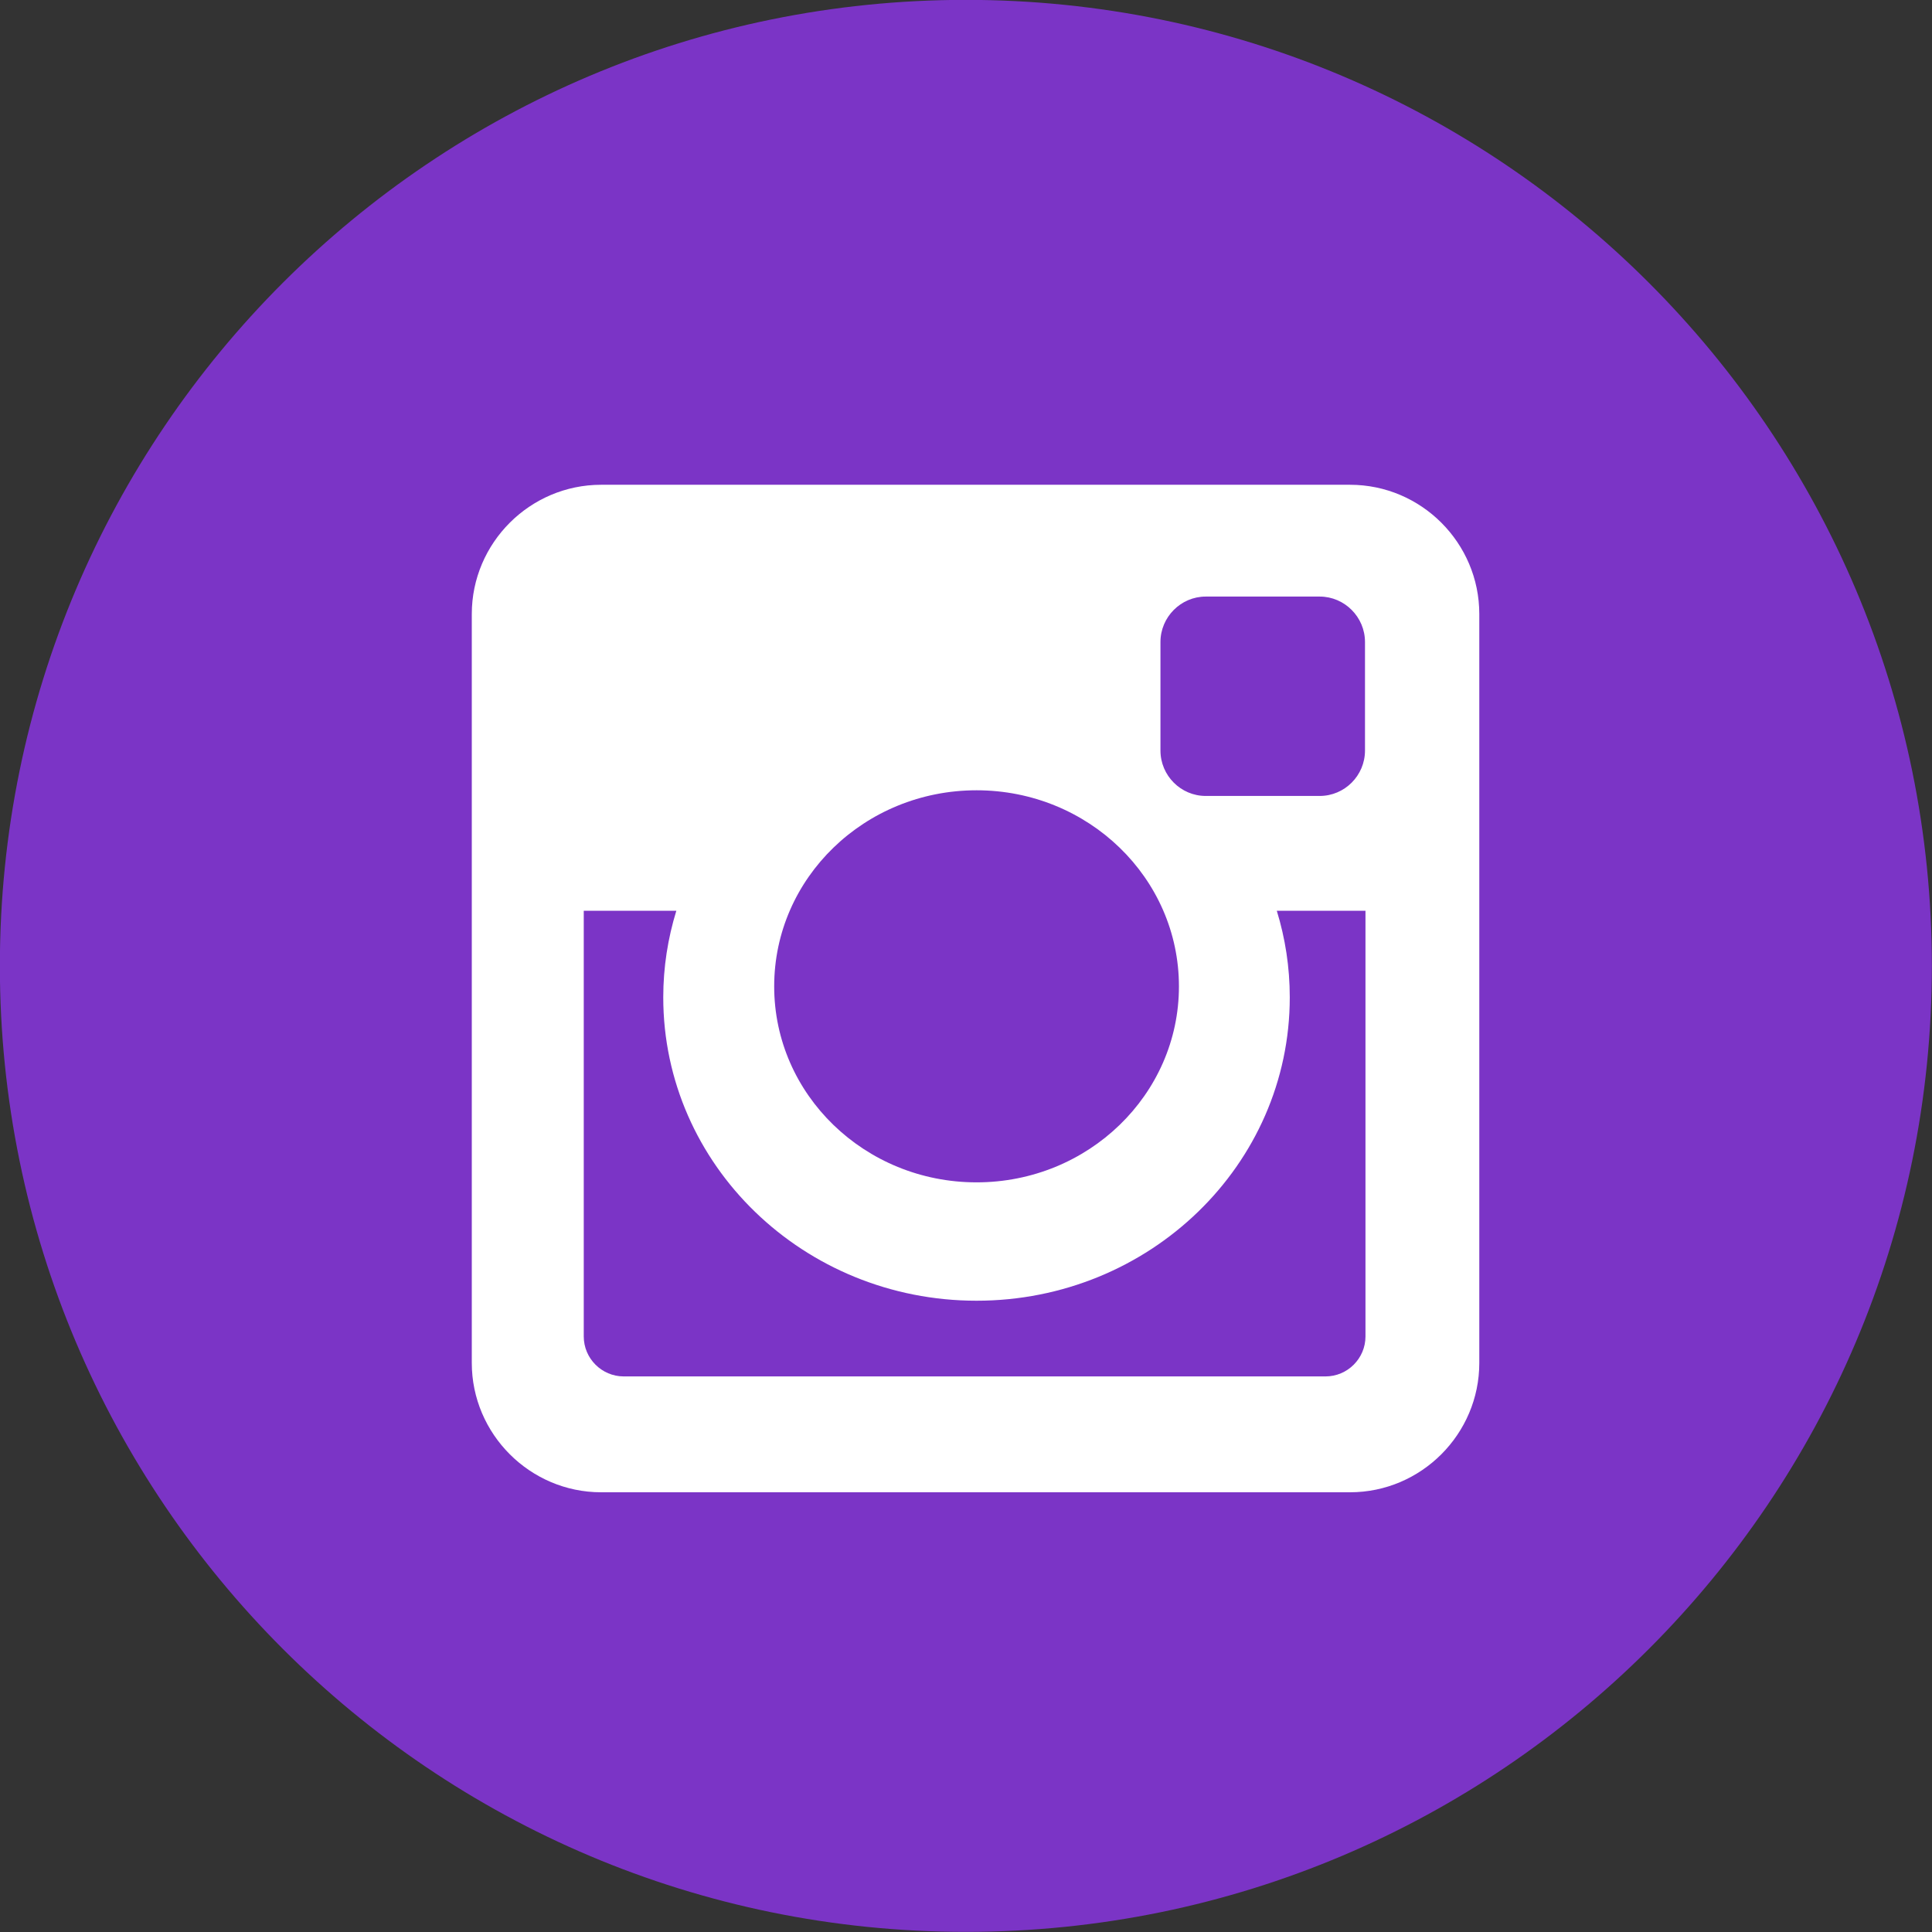
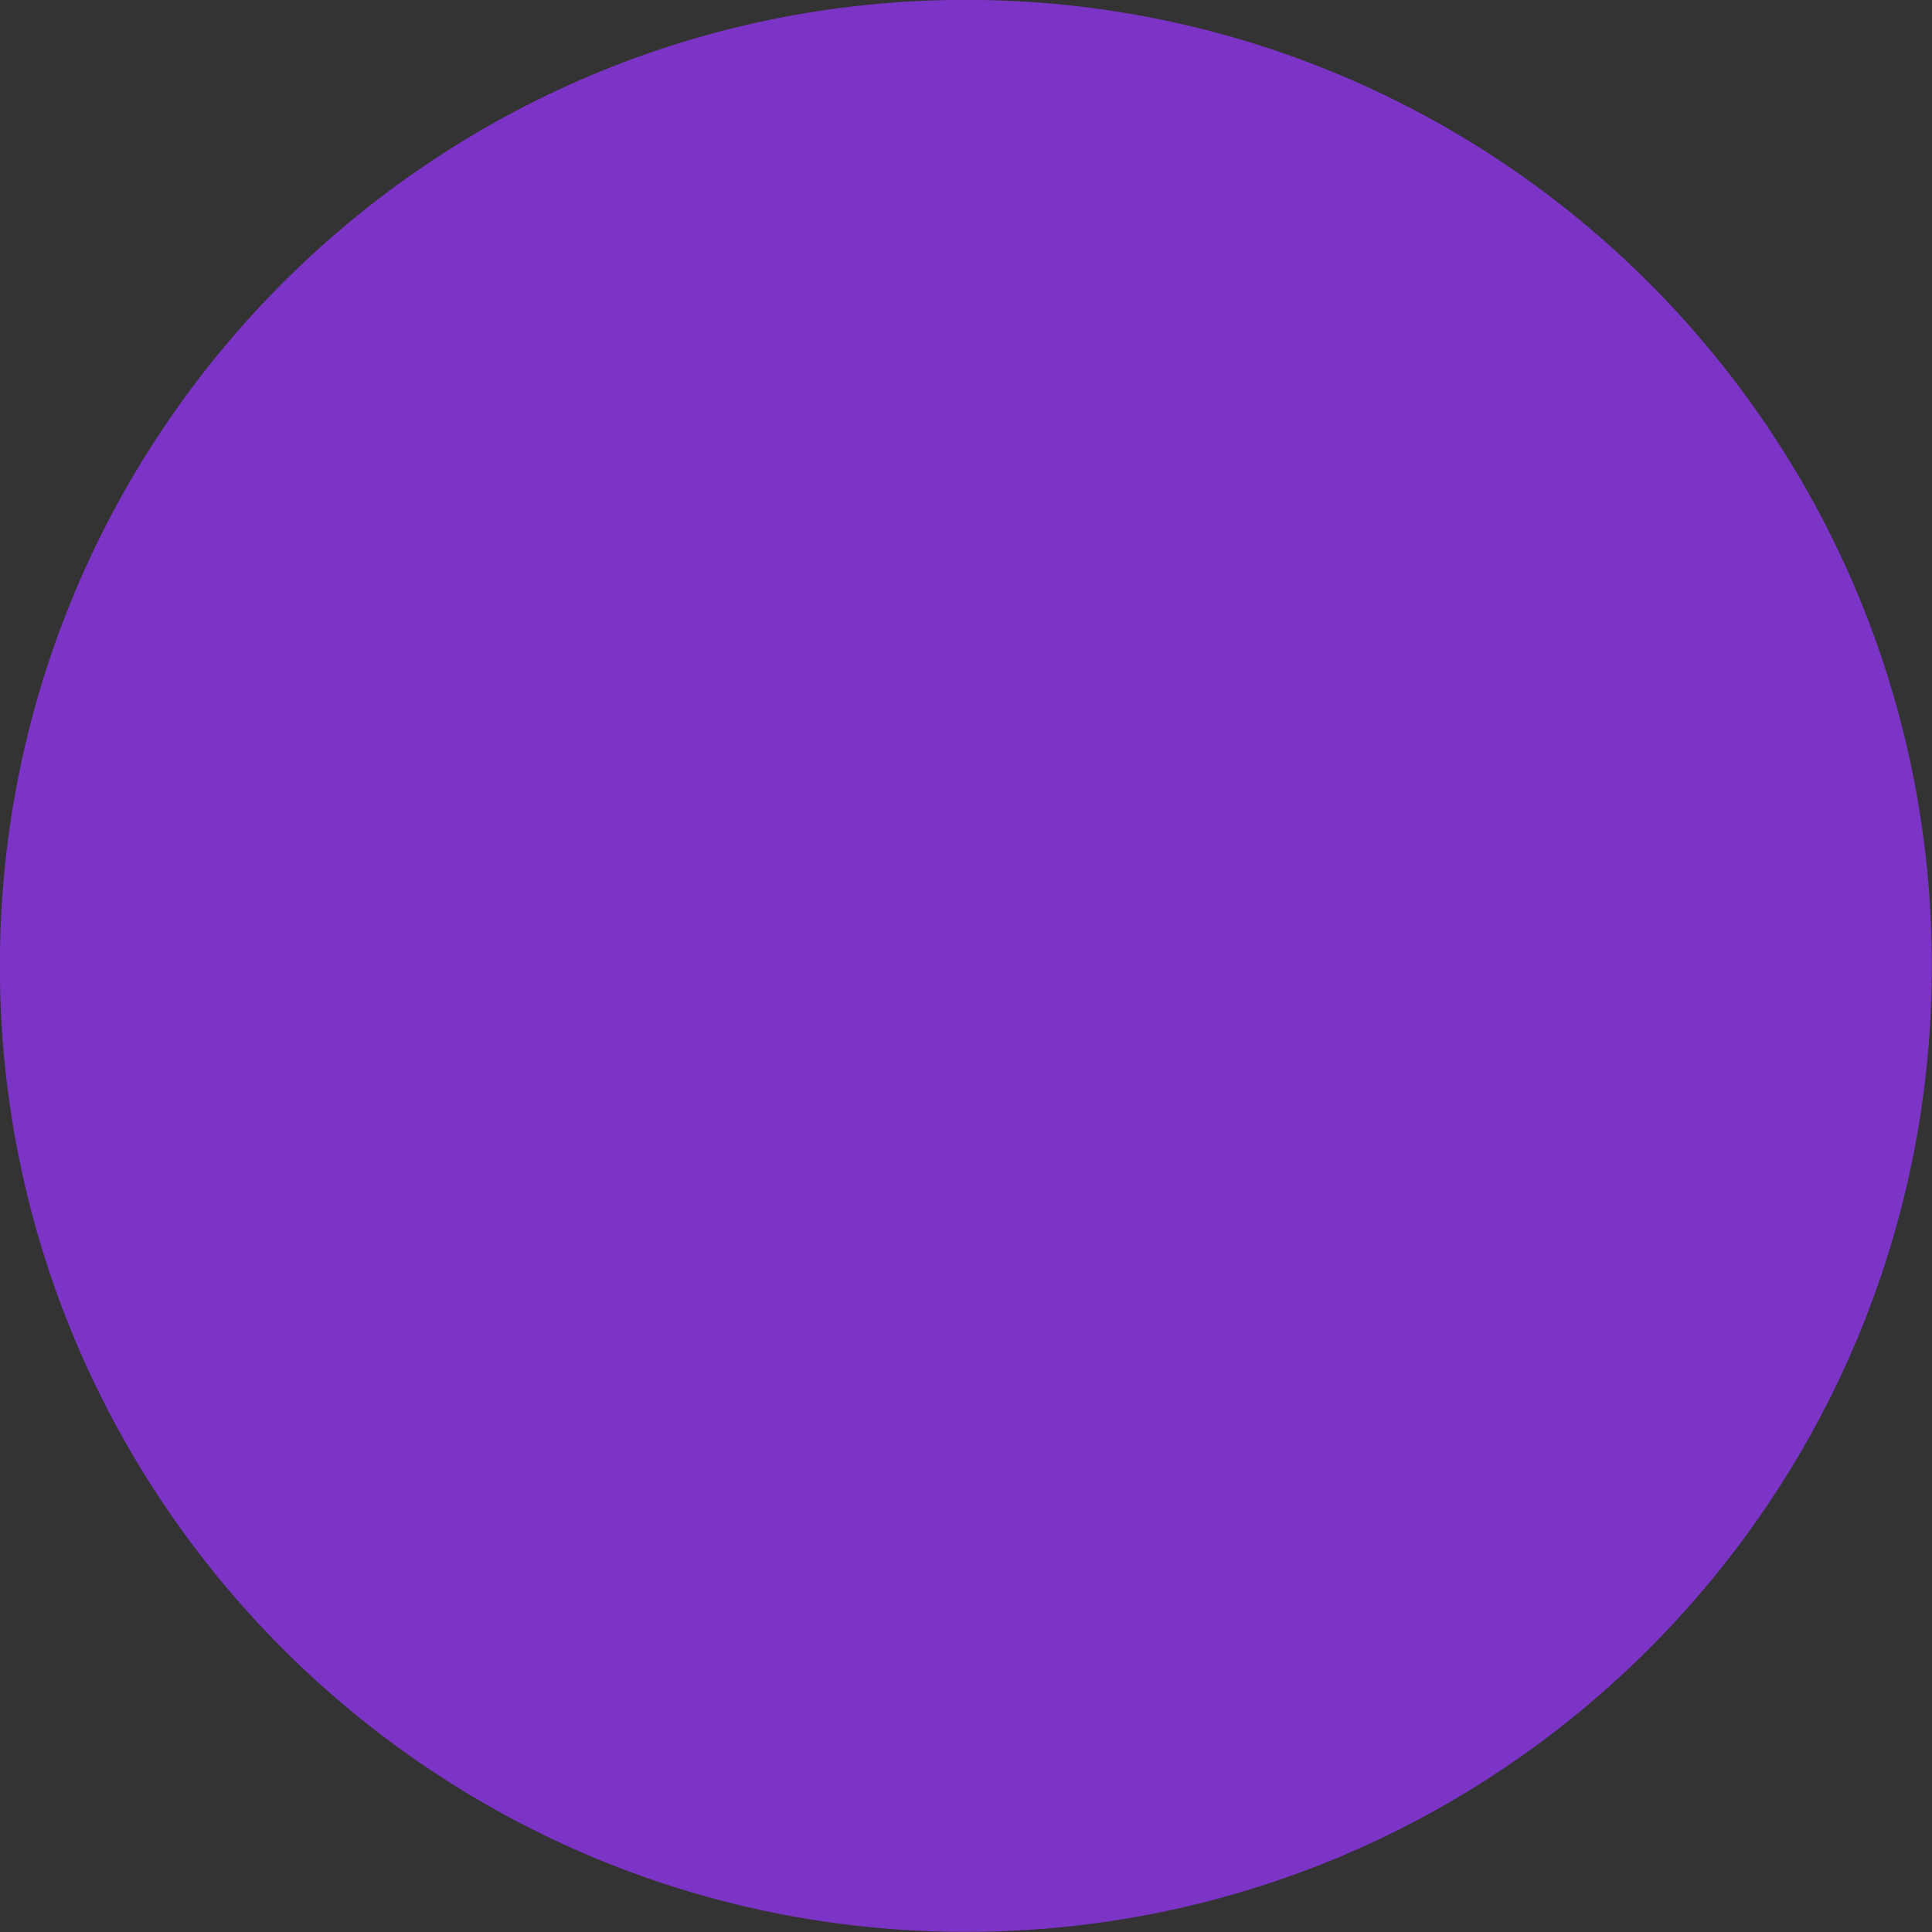
<svg xmlns="http://www.w3.org/2000/svg" width="80" zoomAndPan="magnify" viewBox="0 0 60 60" height="80" preserveAspectRatio="xMidYMid meet">
  <rect x="0" y="0" width="60" height="60" fill="#333333" stroke="none" />
  <path fill="#7b34c6" d="M 59.996 29.996 C 59.996 46.562 46.562 59.996 29.996 59.996 C 13.43 59.996 -0.004 46.562 -0.004 29.996 C -0.004 13.426 13.43 -0.004 29.996 -0.004 C 46.562 -0.004 59.996 13.426 59.996 29.996 Z M 59.996 29.996 " fill-opacity="1" fill-rule="nonzero" />
-   <path fill="#ffffff" d="M 18.668 15.055 L 41.926 15.055 C 44.137 15.055 45.941 16.859 45.941 19.07 L 45.941 42.328 C 45.941 44.535 44.137 46.344 41.926 46.344 L 18.668 46.344 C 16.461 46.344 14.652 44.535 14.652 42.328 L 14.652 19.07 C 14.652 16.859 16.461 15.055 18.668 15.055 Z M 37.445 18.527 C 36.672 18.527 36.039 19.164 36.039 19.938 L 36.039 23.309 C 36.039 24.086 36.672 24.719 37.445 24.719 L 40.984 24.719 C 41.758 24.719 42.391 24.086 42.391 23.309 L 42.391 19.938 C 42.391 19.164 41.758 18.527 40.984 18.527 Z M 42.406 28.285 L 39.652 28.285 C 39.914 29.137 40.055 30.035 40.055 30.973 C 40.055 36.176 35.699 40.395 30.328 40.395 C 24.957 40.395 20.598 36.176 20.598 30.973 C 20.598 30.035 20.742 29.137 21.004 28.285 L 18.129 28.285 L 18.129 41.504 C 18.129 42.188 18.688 42.746 19.371 42.746 L 41.164 42.746 C 41.848 42.746 42.406 42.188 42.406 41.504 Z M 30.328 24.543 C 26.855 24.543 24.043 27.266 24.043 30.633 C 24.043 33.992 26.855 36.719 30.328 36.719 C 33.797 36.719 36.613 33.992 36.613 30.633 C 36.613 27.266 33.797 24.543 30.328 24.543 Z M 30.328 24.543 " fill-opacity="1" fill-rule="nonzero" />
</svg>